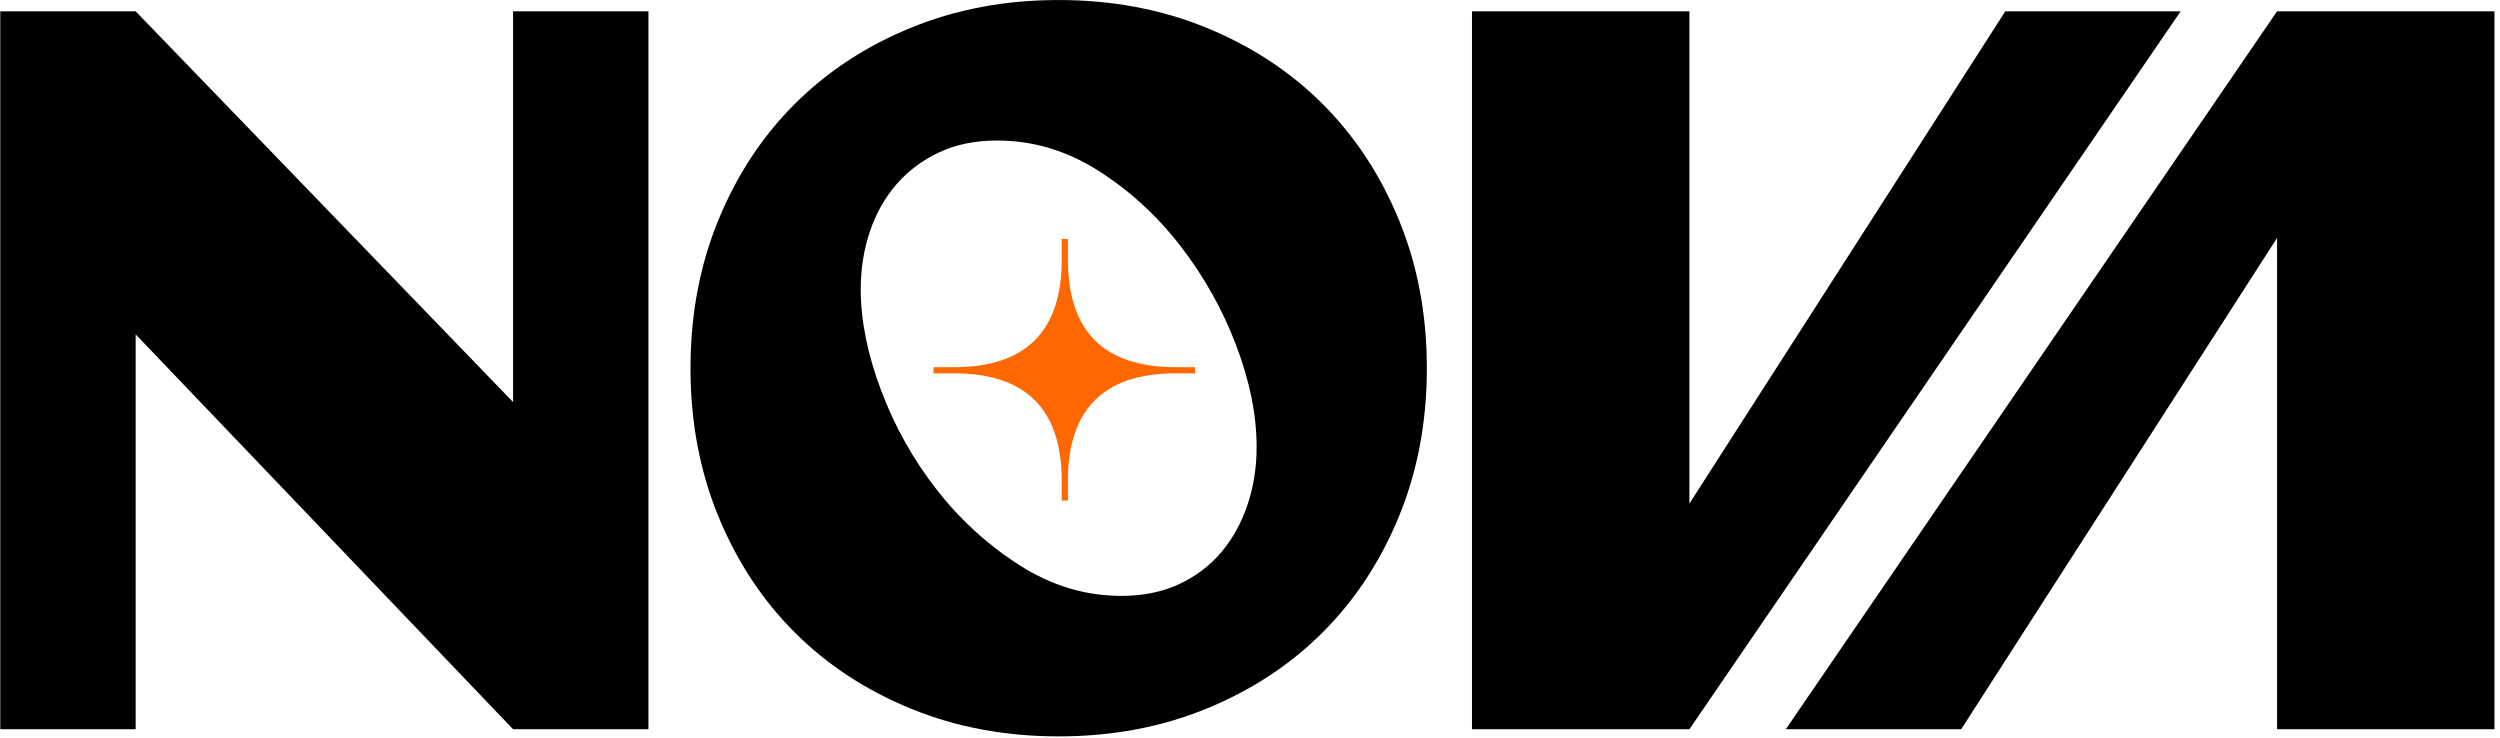
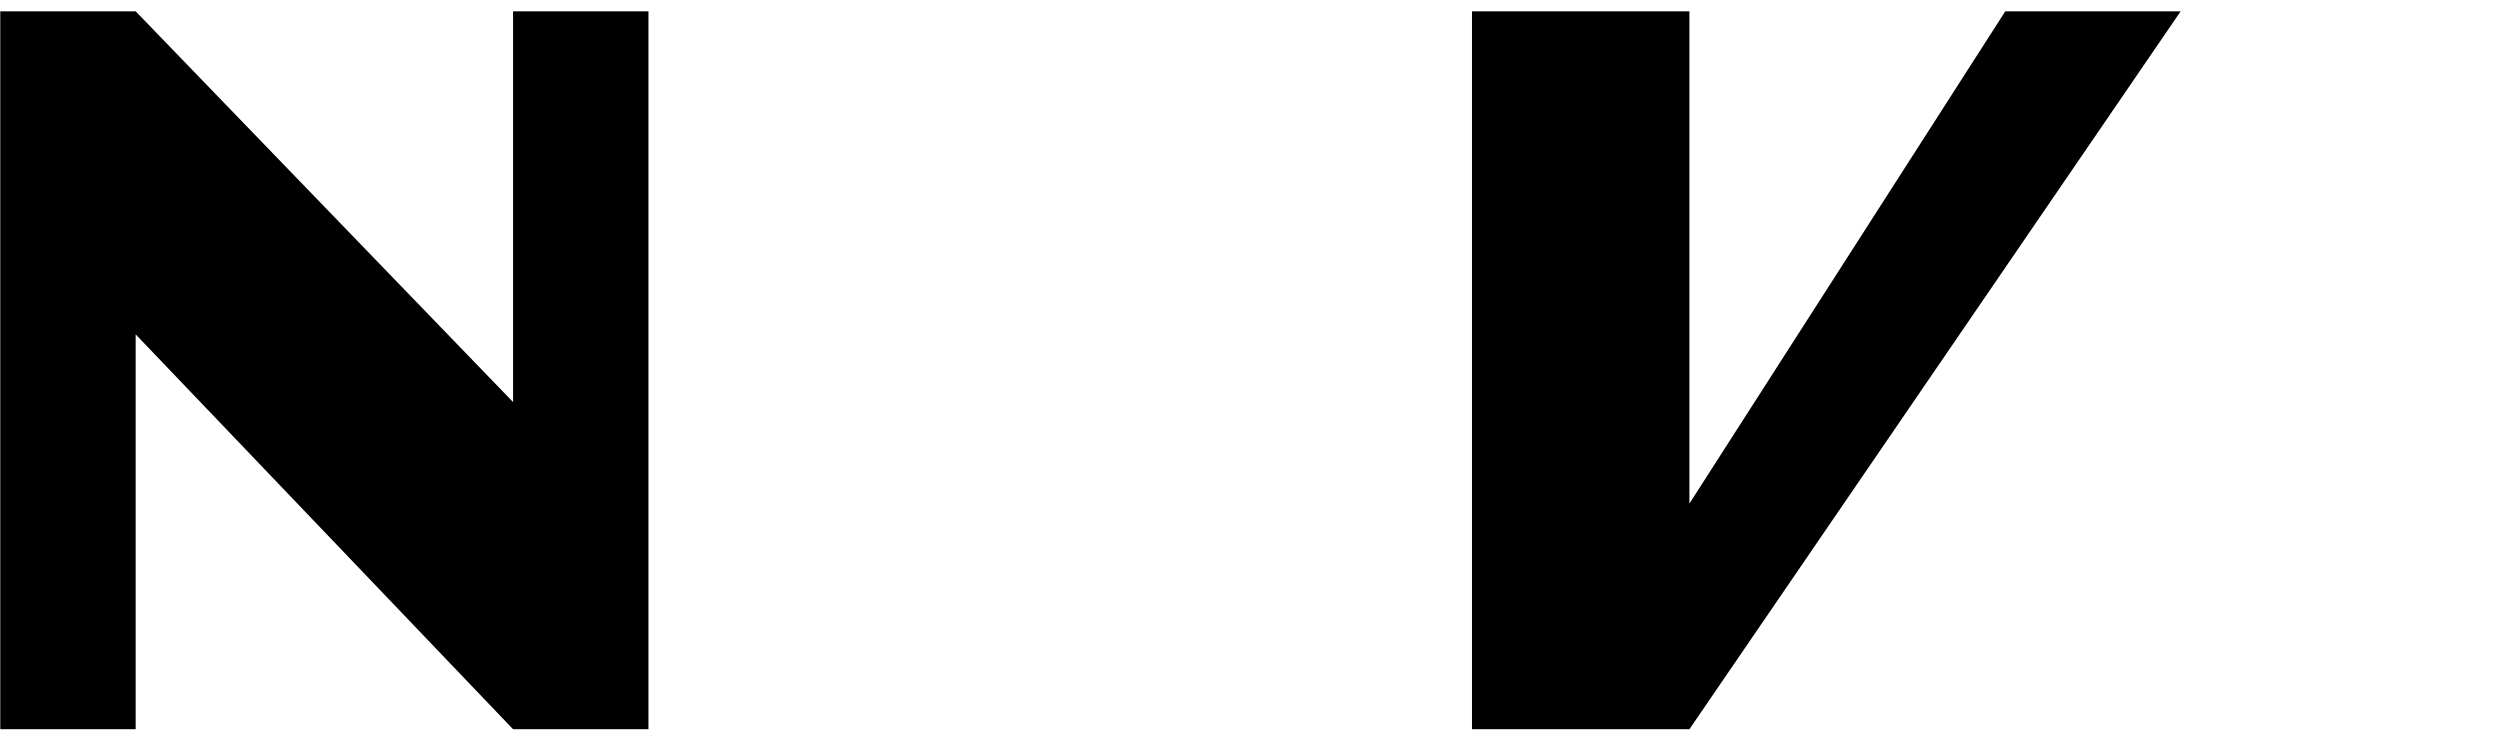
<svg xmlns="http://www.w3.org/2000/svg" viewBox="0 0 438.27 129.353">
  <g style="" transform="matrix(0.963, 0, 0, 0.963, -36.743, -141.807)">
    <path d="M 62.85 208.124 L 131.555 280.004 L 156.2 280.004 L 156.2 149.314 L 131.555 149.314 L 131.555 220.447 L 62.85 149.314 L 38.205 149.314 L 38.205 280.004 L 62.85 280.004 L 62.85 208.124 Z" style="fill: #000000;" />
    <g>
-       <path d="M 211.836 214.099 L 208.102 214.099 L 208.102 215.219 L 211.836 215.219 C 224.905 215.219 231.44 221.754 231.44 234.823 L 231.44 238.37 L 232.56 238.37 L 232.56 234.823 C 232.56 221.754 239.095 215.219 252.164 215.219 L 255.711 215.219 L 255.711 214.099 L 252.164 214.099 C 239.095 214.099 232.56 207.564 232.56 194.495 L 232.56 190.761 L 231.44 190.761 L 231.44 194.495 C 231.44 207.564 224.905 214.099 211.836 214.099 Z" style="fill: #FF6700;" />
-       <path d="M 219.678 172.838 C 226.15 172.838 232.249 174.643 237.974 178.252 C 243.7 181.862 248.71 186.436 253.004 191.975 C 257.298 197.514 260.69 203.55 263.179 210.085 C 265.668 216.62 266.913 222.812 266.913 228.661 C 266.913 232.395 266.353 235.911 265.233 239.21 C 264.112 242.509 262.525 245.371 260.472 247.798 C 258.418 250.225 255.866 252.155 252.817 253.586 C 249.768 255.017 246.252 255.733 242.269 255.733 C 235.796 255.733 229.666 253.897 223.879 250.225 C 218.091 246.554 213.05 241.98 208.756 236.503 C 204.462 231.026 201.07 224.99 198.581 218.393 C 196.092 211.796 194.847 205.635 194.847 199.91 C 194.847 196.176 195.407 192.66 196.527 189.361 C 197.647 186.063 199.265 183.2 201.381 180.773 C 203.497 178.346 206.08 176.416 209.129 174.985 C 212.178 173.554 215.695 172.838 219.678 172.838 Z M 163.855 214.286 C 163.855 223.994 165.535 232.955 168.895 241.17 C 172.256 249.385 176.892 256.449 182.805 262.361 C 188.717 268.273 195.78 272.909 203.995 276.27 C 212.21 279.631 221.171 281.311 230.88 281.311 C 240.588 281.311 249.55 279.631 257.765 276.27 C 265.98 272.909 273.043 268.273 278.955 262.361 C 284.867 256.449 289.503 249.385 292.864 241.17 C 296.225 232.955 297.905 223.994 297.905 214.286 C 297.905 204.577 296.225 195.616 292.864 187.401 C 289.503 179.186 284.867 172.123 278.955 166.21 C 273.043 160.298 265.98 155.662 257.765 152.301 C 249.55 148.94 240.588 147.26 230.88 147.26 C 221.171 147.26 212.21 148.94 203.995 152.301 C 195.78 155.662 188.717 160.298 182.805 166.21 C 176.892 172.123 172.256 179.186 168.895 187.401 C 165.535 195.616 163.855 204.577 163.855 214.286 Z" style="fill: #000000;" />
-     </g>
+       </g>
    <path d="M 345.7 149.314 L 306.12 149.314 L 306.12 280.004 L 345.7 280.004 L 435.13 149.314 L 403.204 149.314 L 345.7 238.93 L 345.7 149.314 Z" style="fill: #000000;" />
-     <path d="M 452.679 280.004 L 492.26 280.004 L 492.26 149.314 L 452.679 149.314 L 363.25 280.004 L 395.176 280.004 L 452.679 190.575 L 452.679 280.004 Z" style="fill: #000000;" />
  </g>
</svg>